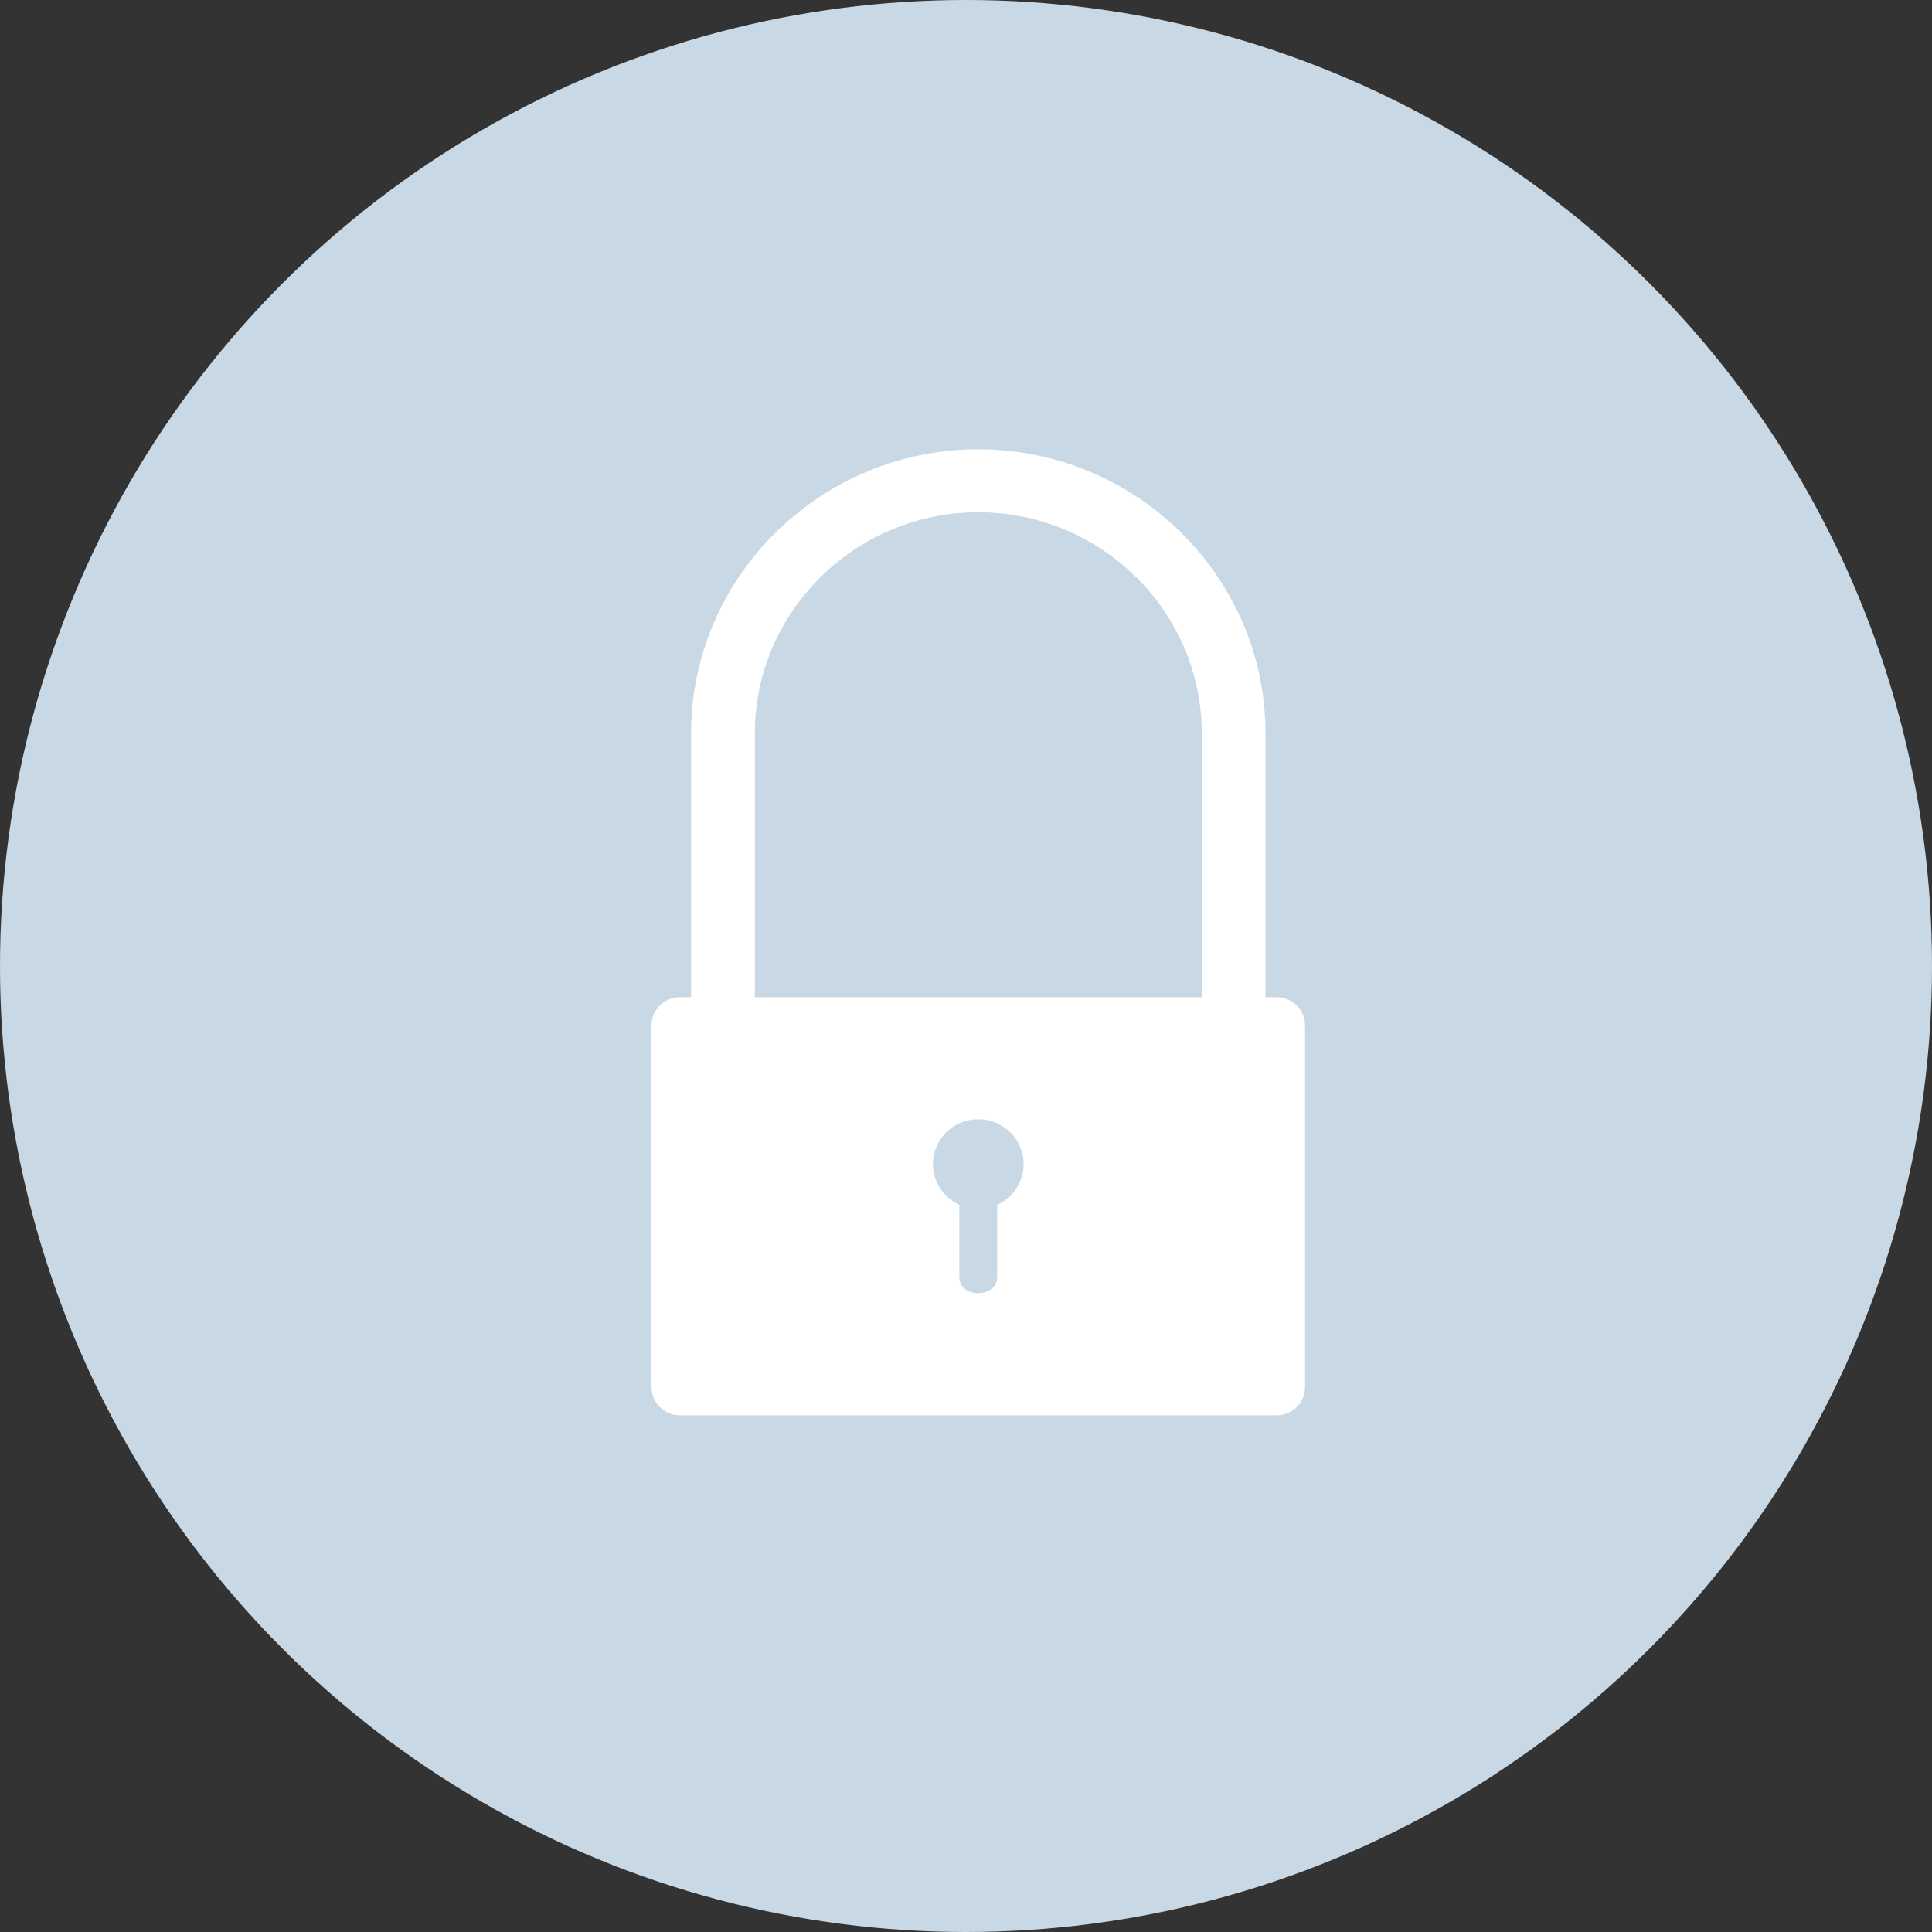
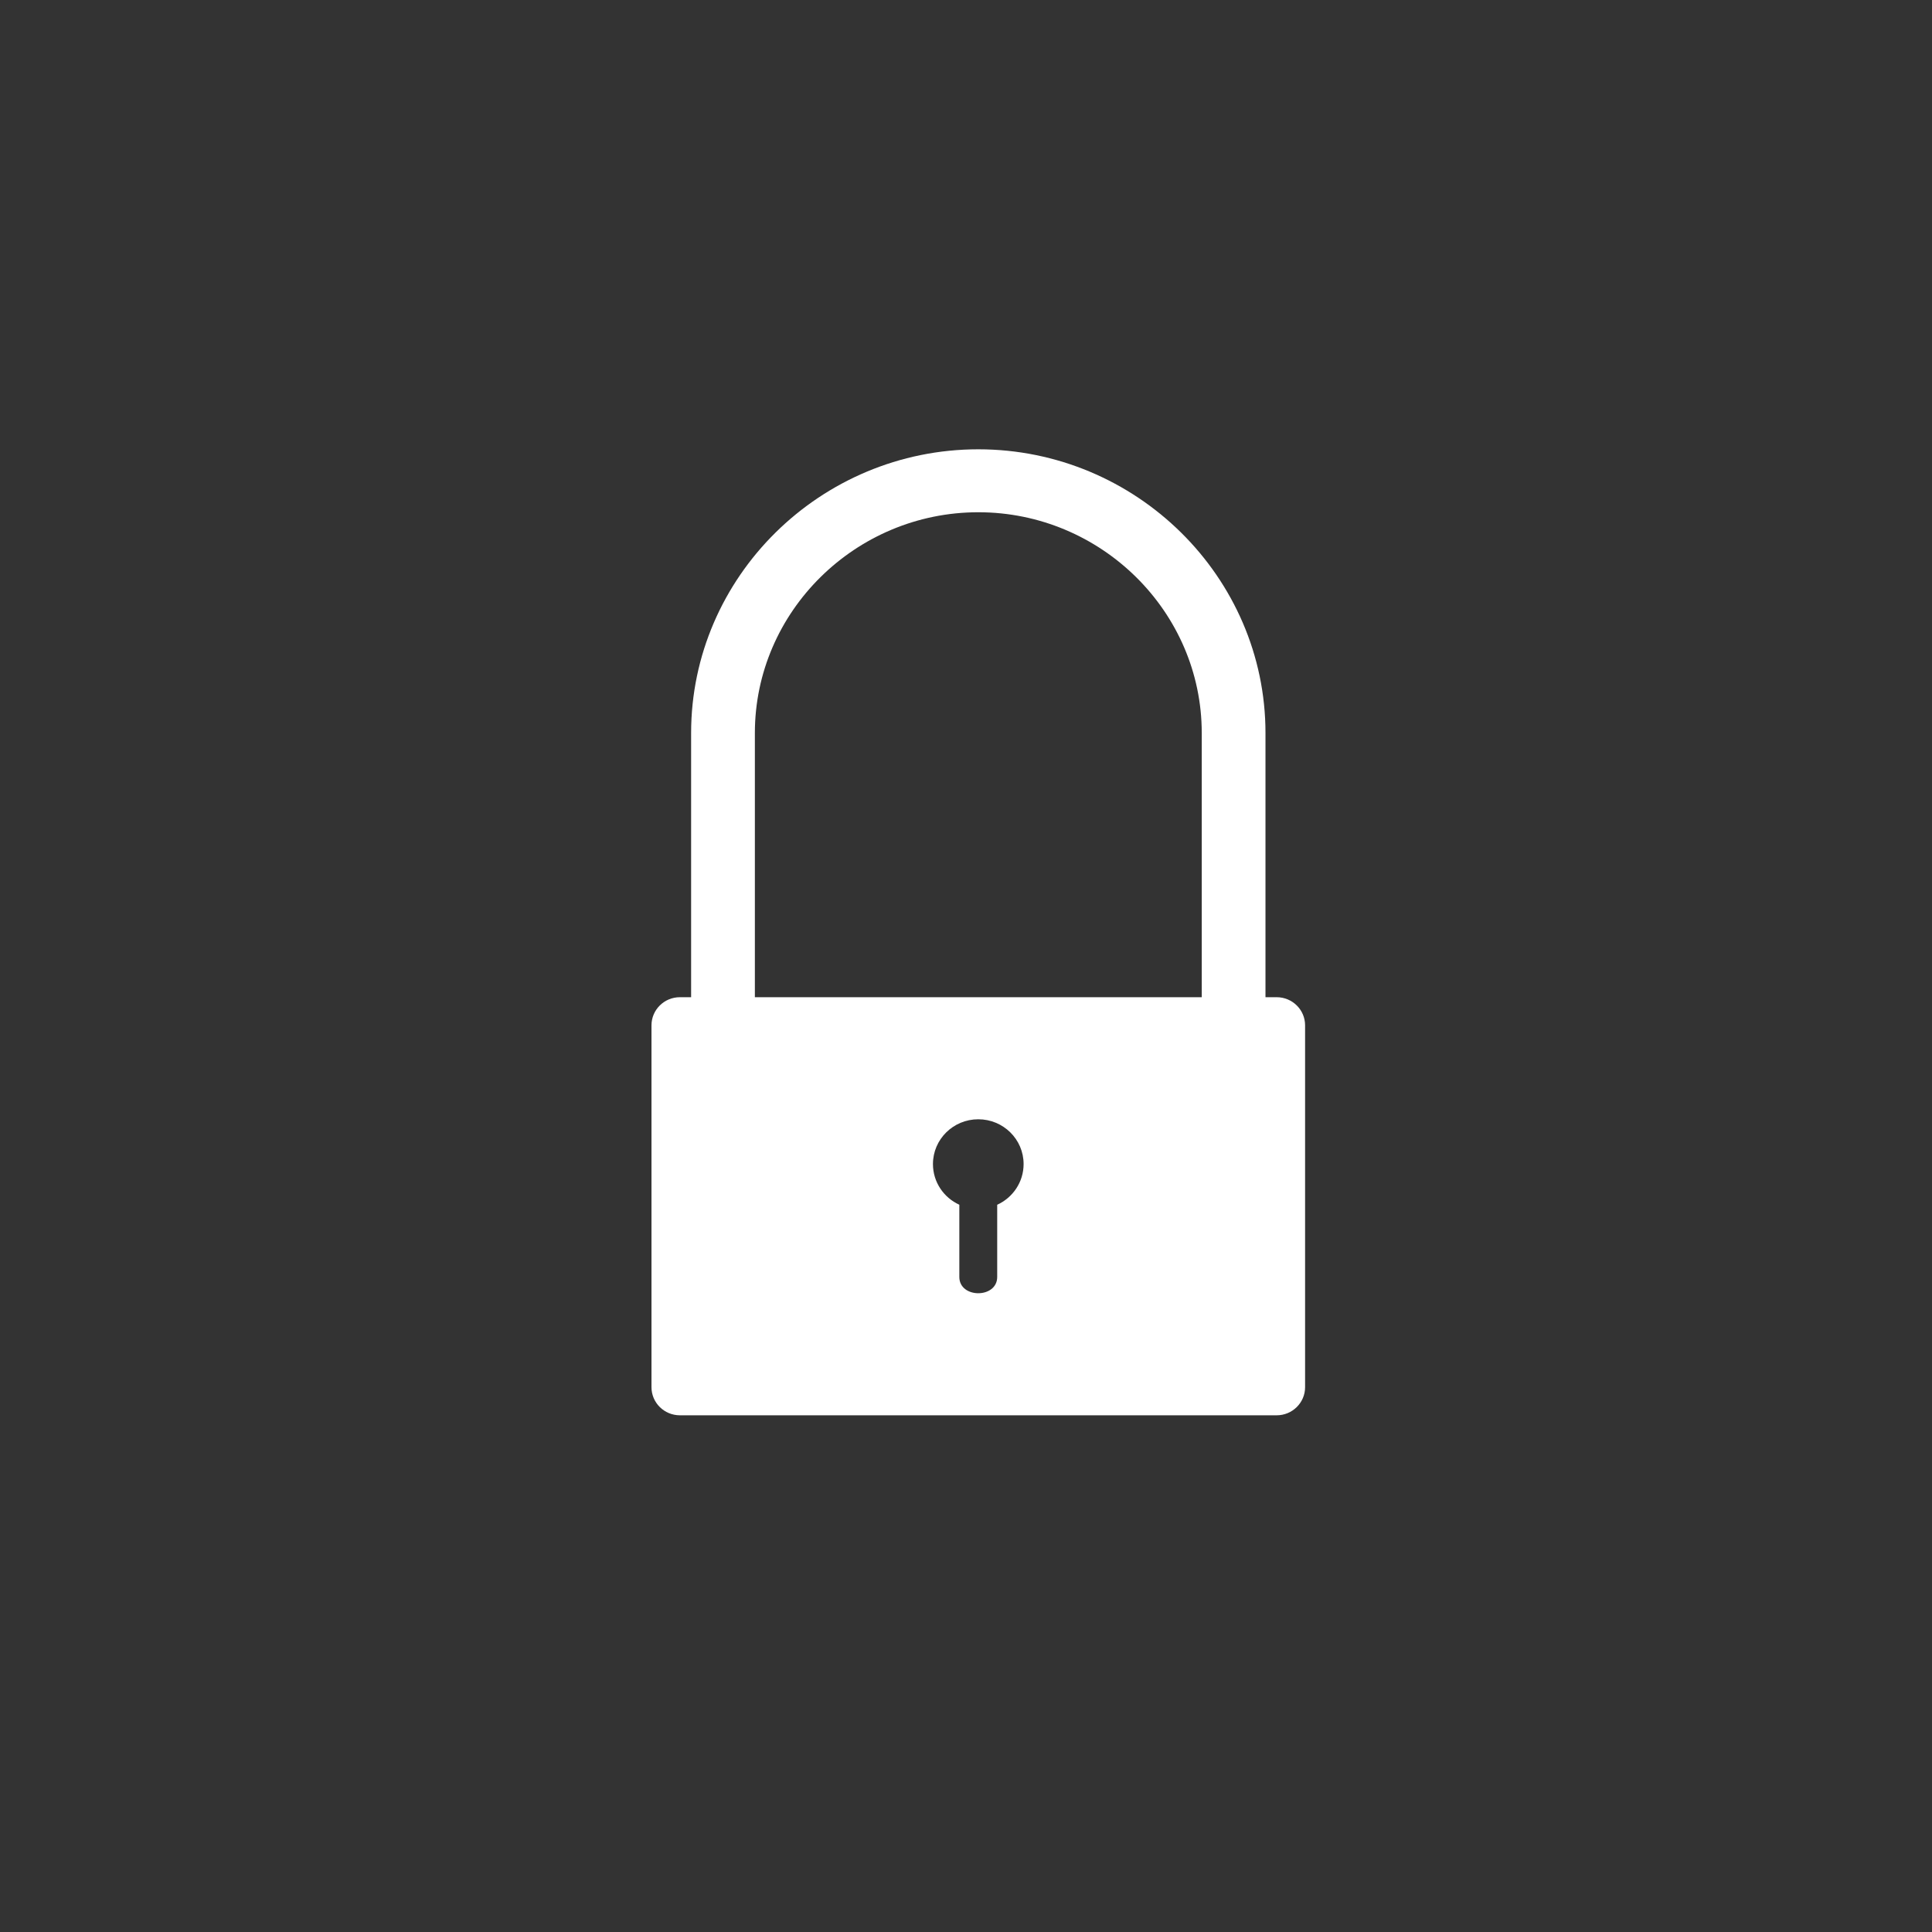
<svg xmlns="http://www.w3.org/2000/svg" width="86" height="86" viewBox="0 0 86 86" fill="none">
  <rect x="0" y="0" width="86" height="86" fill="#333333" stroke="none" />
-   <circle cx="43" cy="43" r="43" fill="#C8D8E5" />
  <path d="M53.494 44.389V32.629C53.494 29.928 52.375 27.471 50.572 25.69C48.769 23.909 46.282 22.802 43.548 22.802C40.814 22.802 38.327 23.909 36.524 25.69C34.721 27.471 33.602 29.928 33.602 32.629V44.389H53.494ZM30.764 44.389V32.629C30.764 29.156 32.203 25.997 34.519 23.709C36.835 21.421 40.032 20 43.547 20C47.063 20 50.26 21.421 52.576 23.709C54.892 25.997 56.331 29.156 56.331 32.629V44.389H56.828C57.527 44.389 58.094 44.95 58.094 45.64V61.749C58.094 62.44 57.527 63 56.828 63H30.266C29.567 63 29 62.44 29 61.749V45.64C29 44.95 29.567 44.389 30.266 44.389H30.764ZM44.389 53.628C45.083 53.312 45.564 52.62 45.564 51.816C45.564 50.715 44.661 49.823 43.546 49.823C42.432 49.823 41.529 50.715 41.529 51.816C41.529 52.62 42.01 53.312 42.703 53.627V56.842C42.703 57.808 44.389 57.808 44.389 56.842V53.628Z" fill="white" />
</svg>